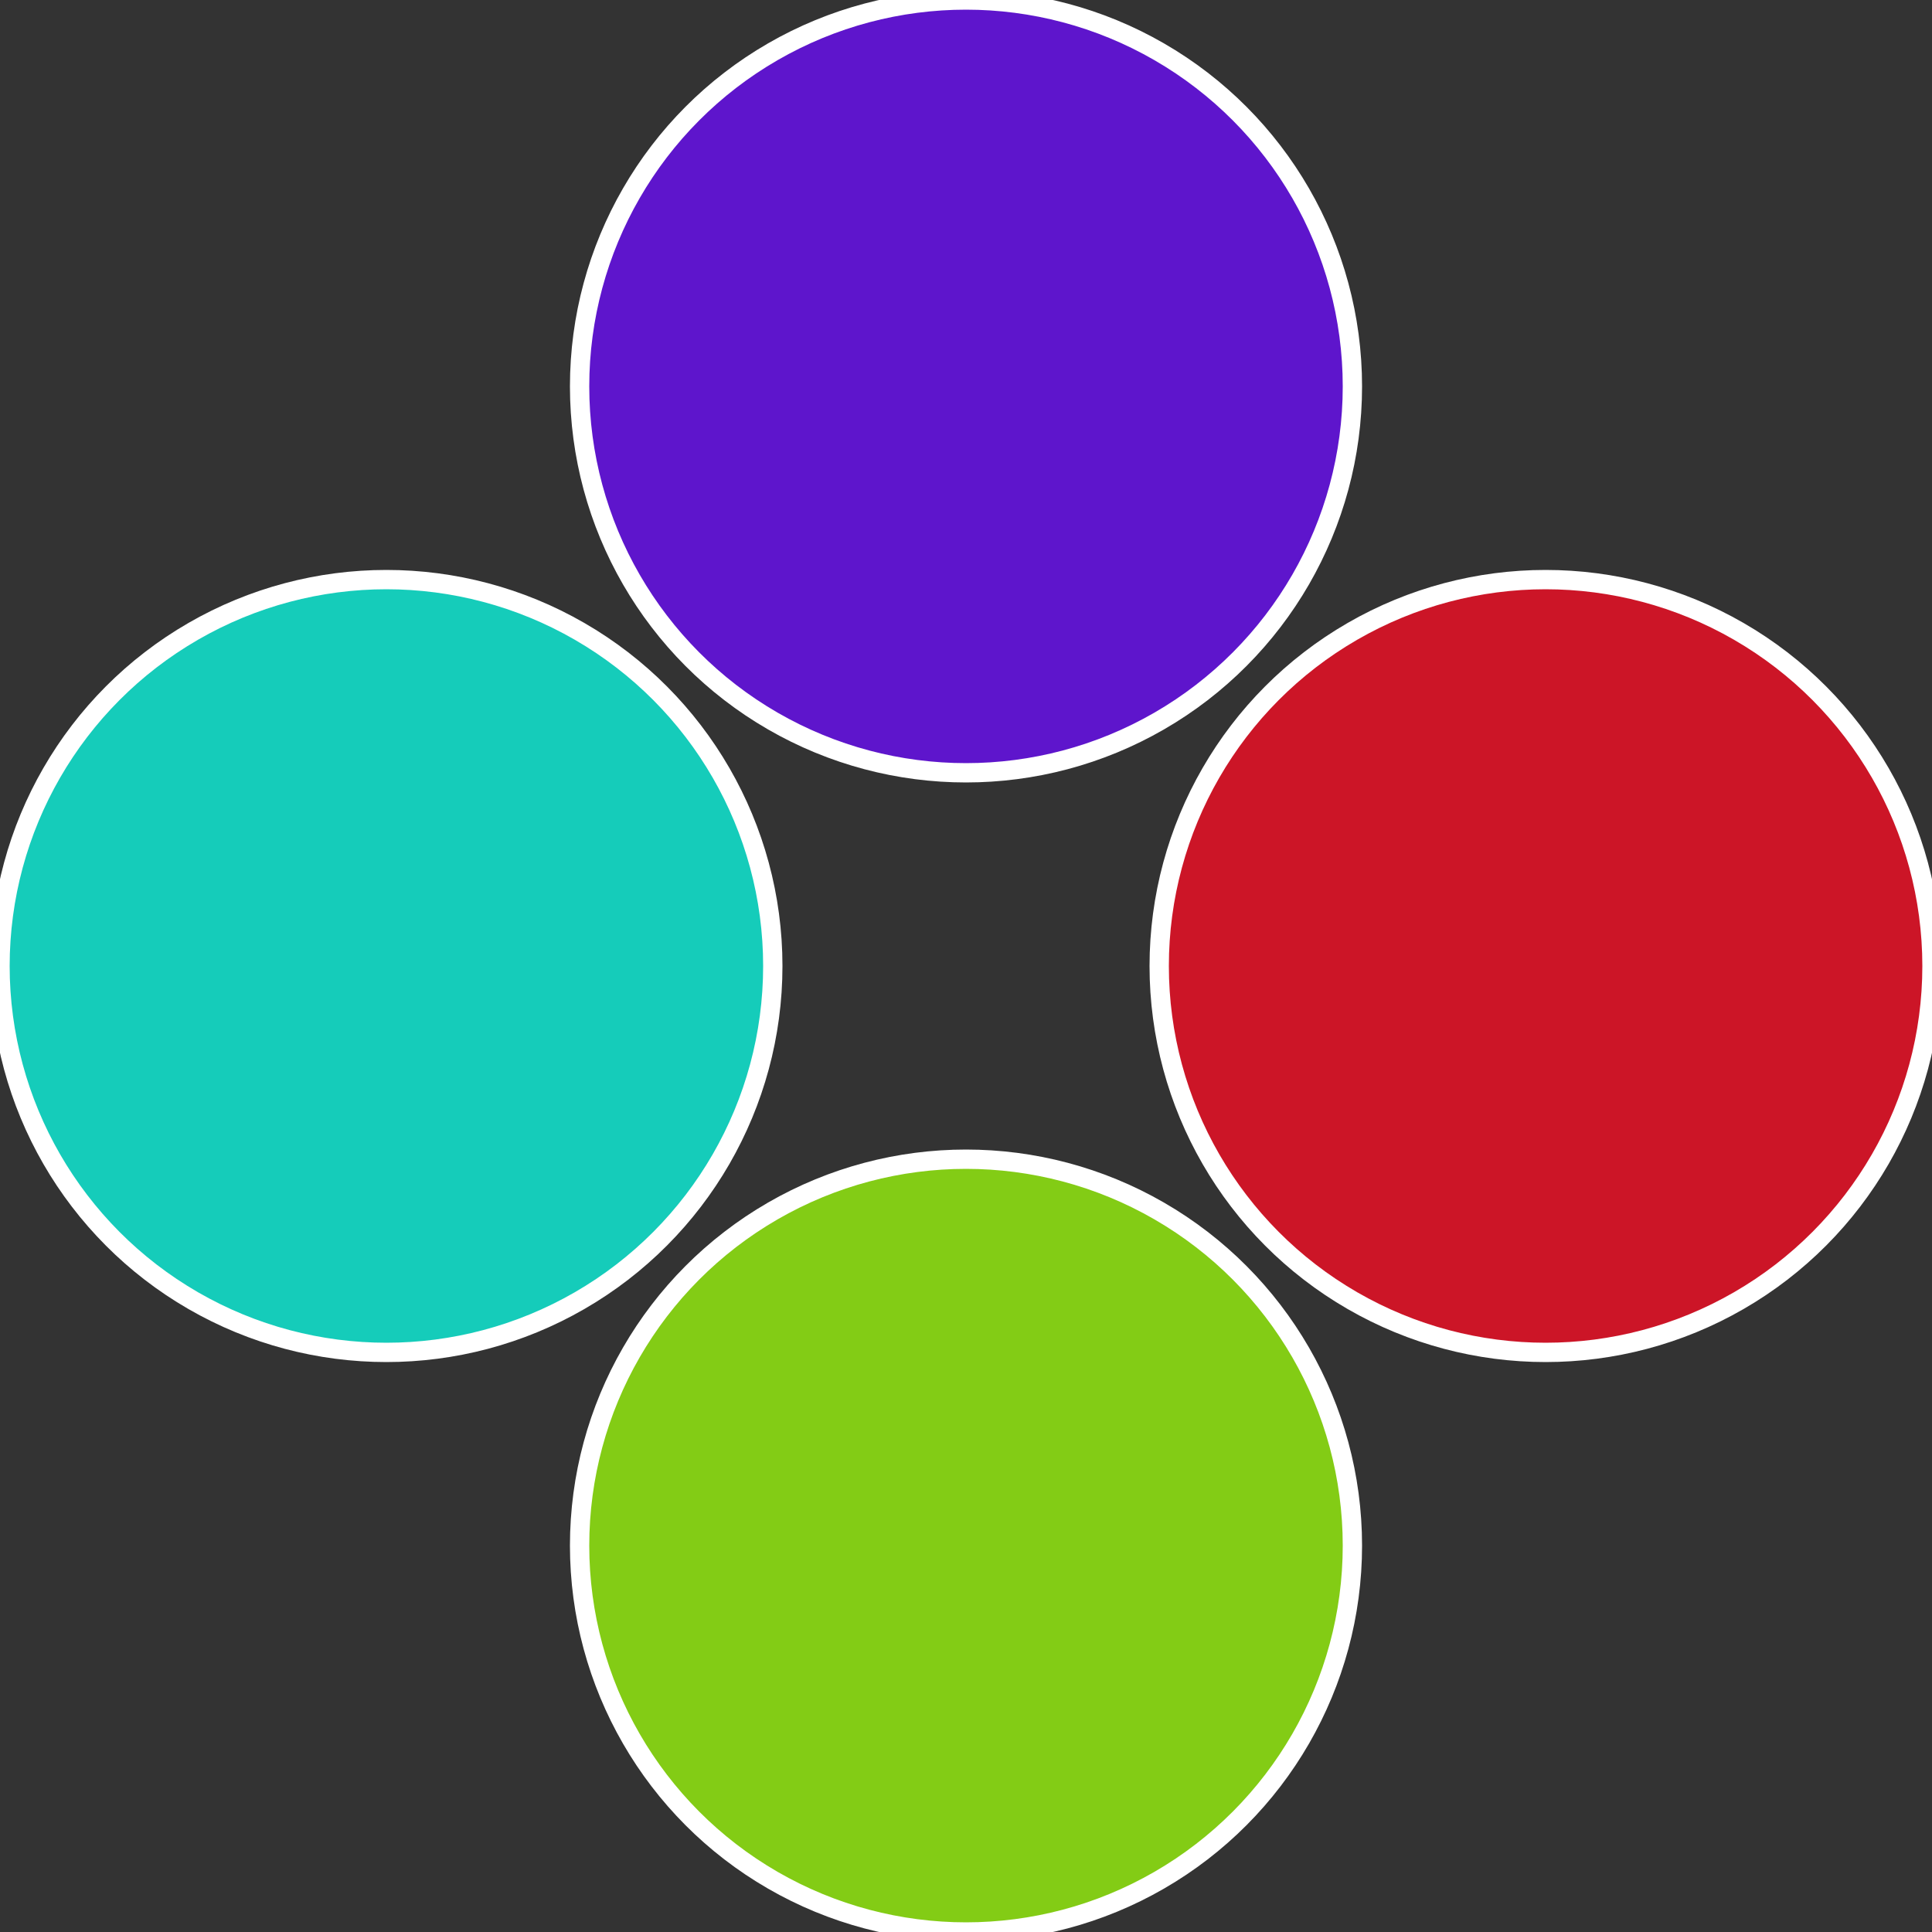
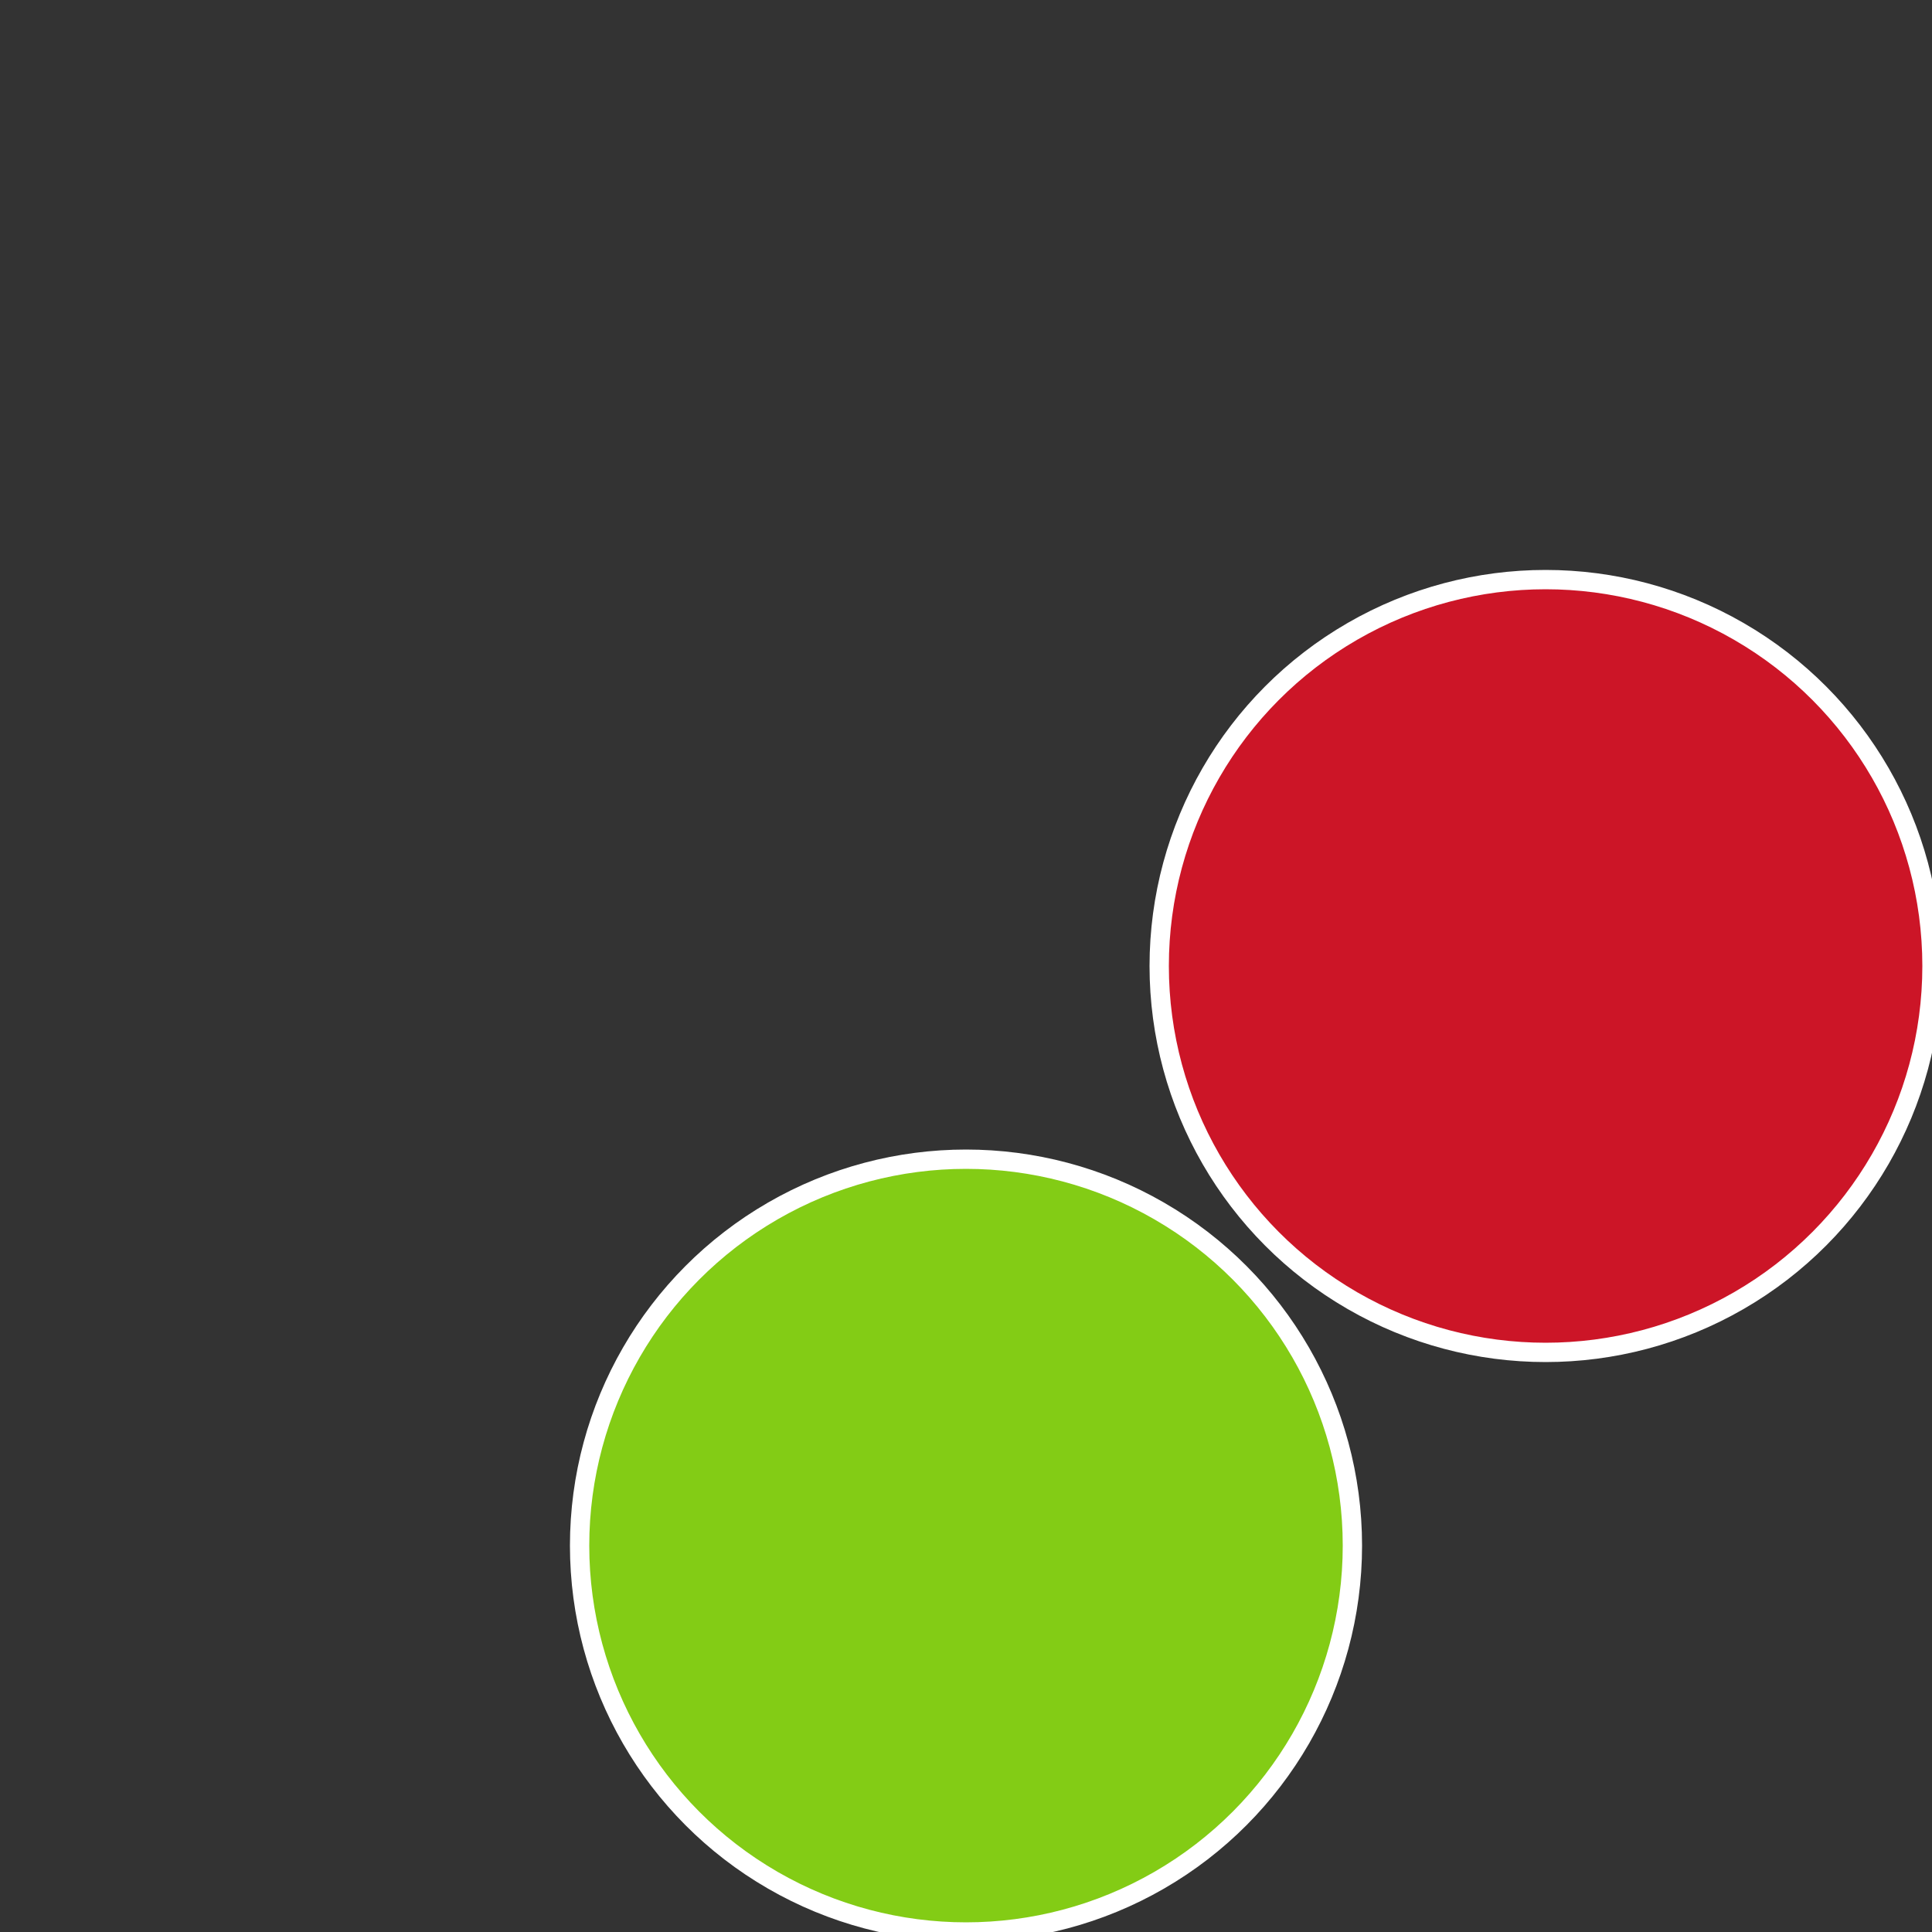
<svg xmlns="http://www.w3.org/2000/svg" width="500" height="500" viewBox="-1 -1 2 2">
  <rect x="-1" y="-1" width="2" height="2" fill="#333333" stroke="none" />
  <circle cx="0.6" cy="0" r="0.4" fill="#cc1527" stroke="#fff" stroke-width="1%" />
  <circle cx="3.6739403974421E-17" cy="0.6" r="0.4" fill="#83cc15" stroke="#fff" stroke-width="1%" />
-   <circle cx="-0.6" cy="7.3478807948841E-17" r="0.4" fill="#15ccba" stroke="#fff" stroke-width="1%" />
-   <circle cx="-1.1021821192326E-16" cy="-0.6" r="0.4" fill="#5e15cc" stroke="#fff" stroke-width="1%" />
</svg>